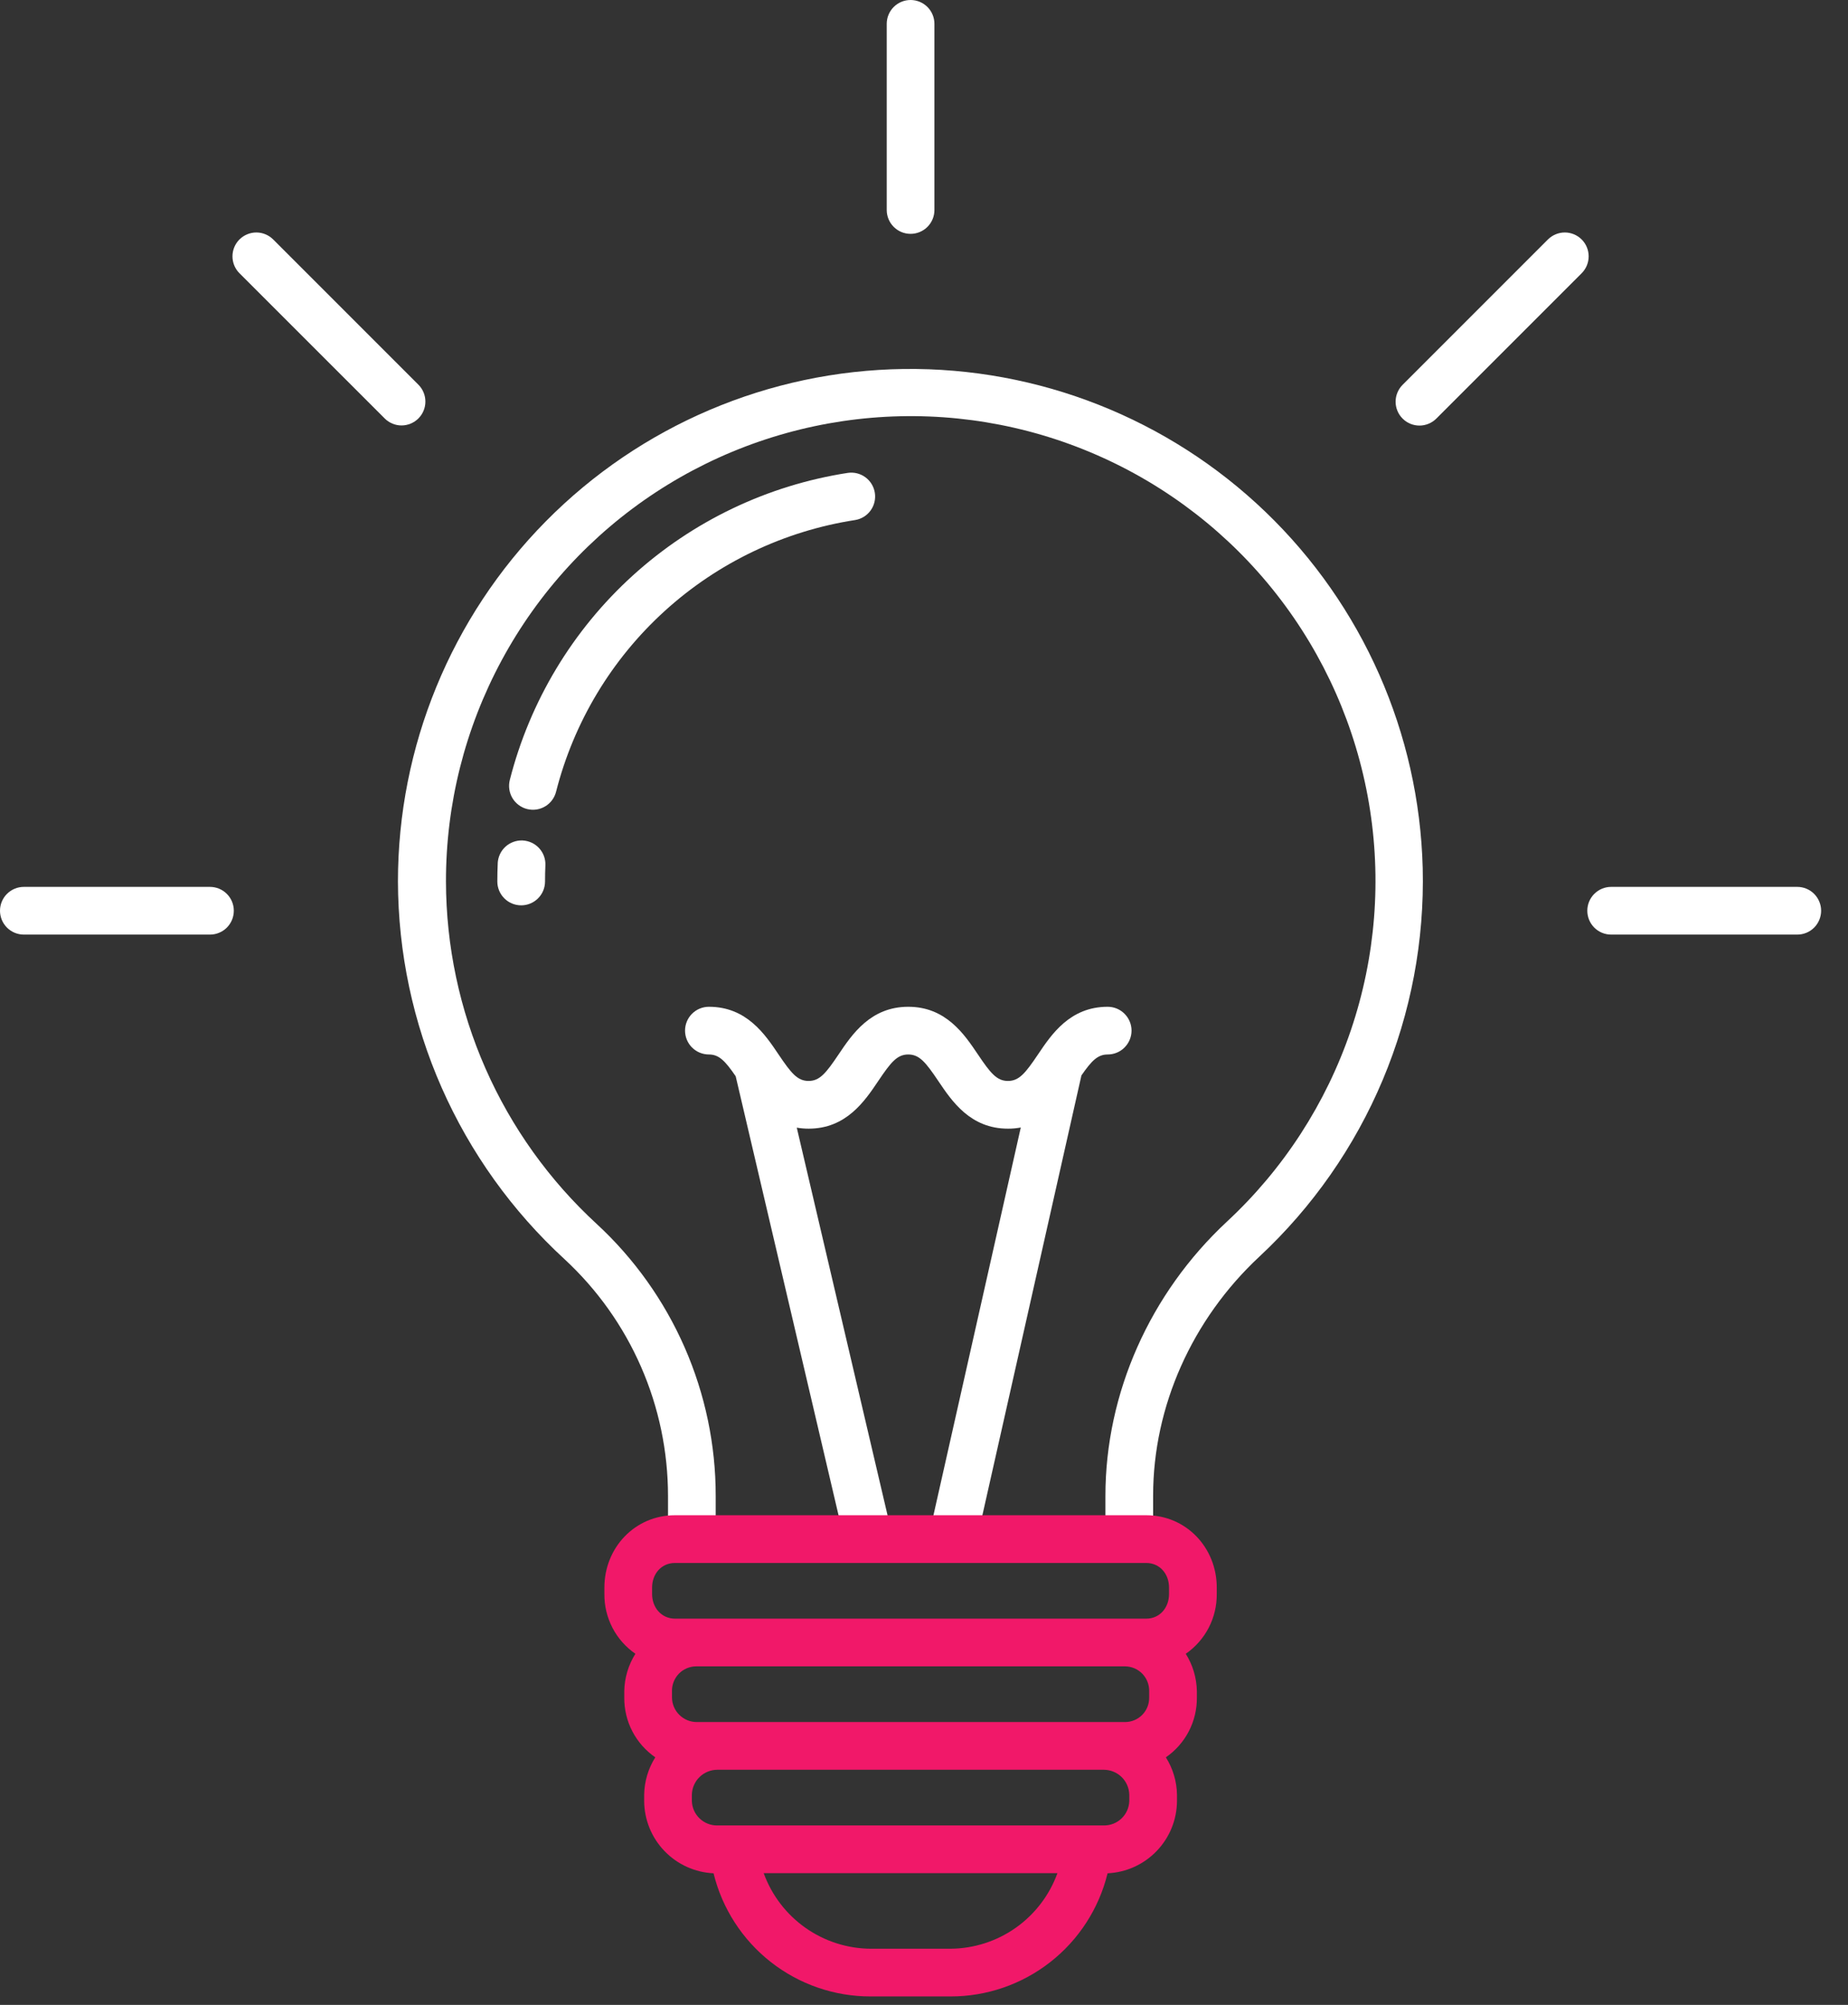
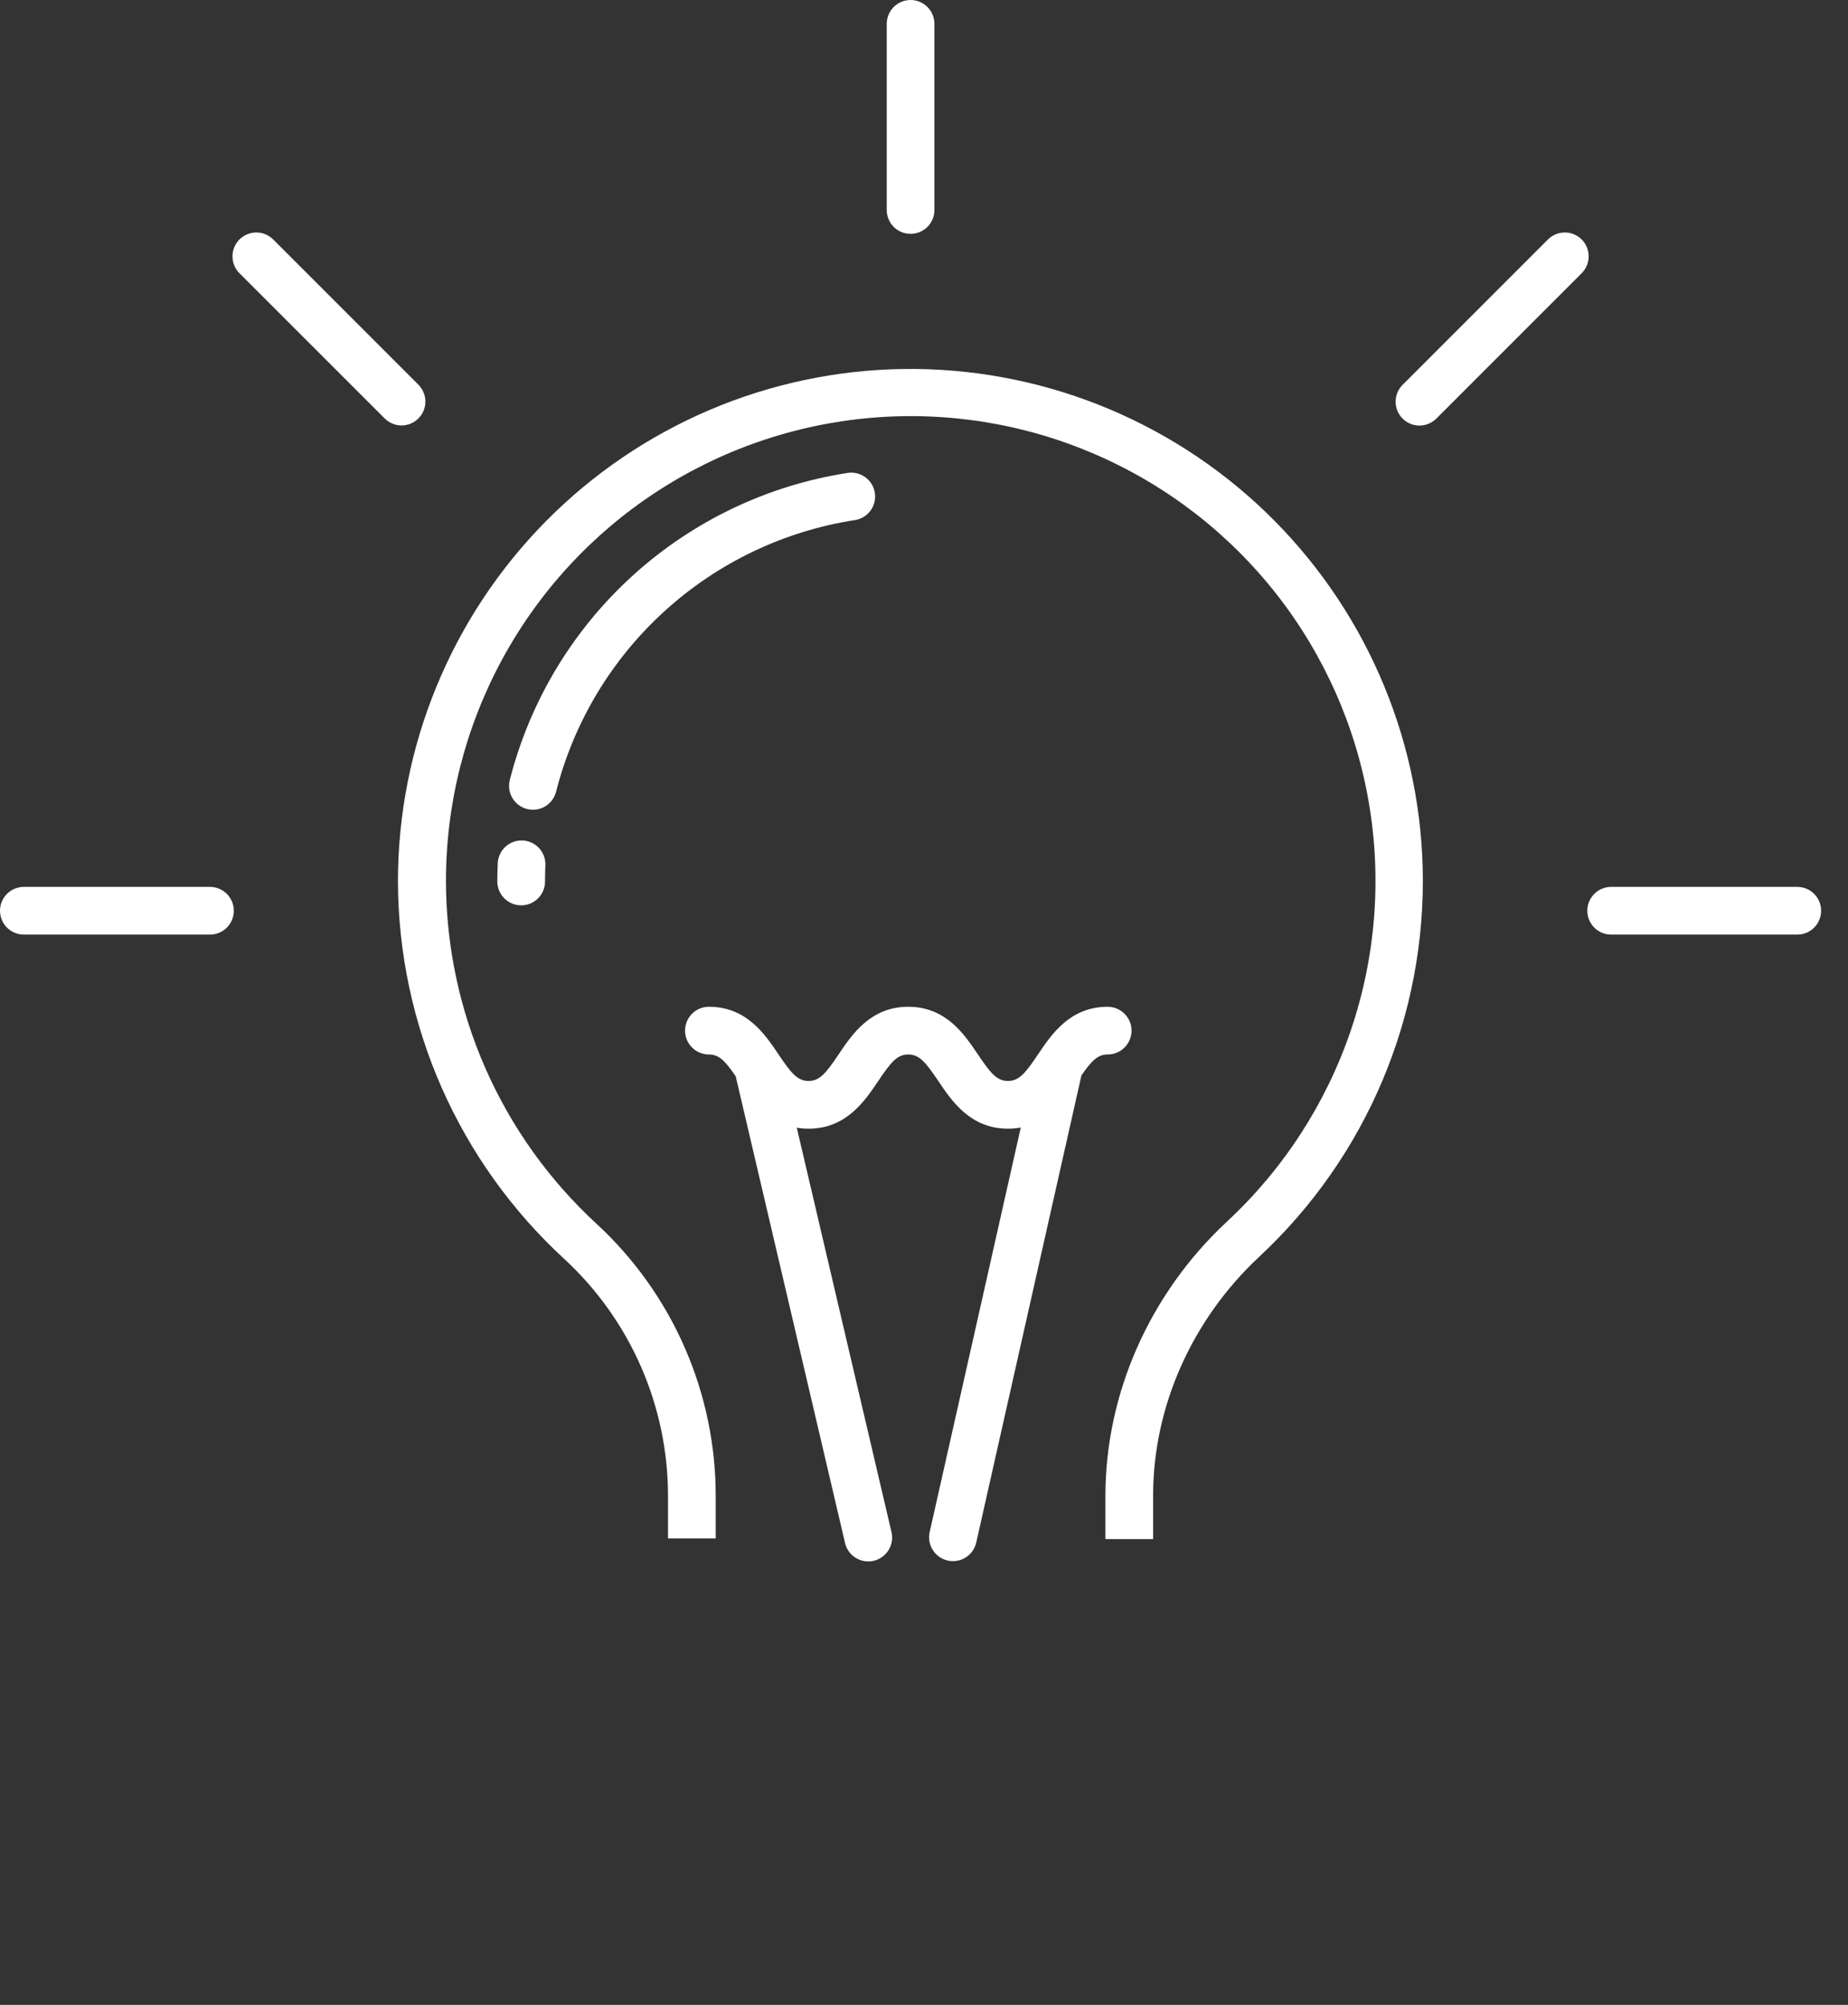
<svg xmlns="http://www.w3.org/2000/svg" width="59" height="64" viewBox="0 0 59 64" fill="none">
  <rect x="0" y="0" width="59" height="64" fill="#333333" stroke="none" />
  <path d="M45.422 27.707C45.309 23.407 43.506 19.324 40.405 16.343C37.303 13.362 33.152 11.723 28.851 11.779C24.549 11.836 20.443 13.585 17.422 16.646C14.4 19.708 12.705 23.837 12.705 28.139C12.711 30.407 13.187 32.648 14.102 34.723C15.018 36.798 16.353 38.661 18.023 40.195C19.065 41.159 19.897 42.328 20.465 43.628C21.034 44.929 21.327 46.333 21.327 47.753V49.108H22.85V47.753C22.851 46.122 22.513 44.509 21.86 43.016C21.206 41.522 20.251 40.179 19.053 39.073C17.539 37.681 16.33 35.991 15.501 34.11C14.672 32.228 14.242 30.195 14.238 28.139C14.235 25.674 14.846 23.248 16.016 21.079C17.186 18.91 18.877 17.066 20.938 15.714C22.999 14.363 25.364 13.546 27.819 13.337C30.275 13.128 32.744 13.534 35.003 14.519C37.262 15.503 39.241 17.035 40.76 18.975C42.279 20.916 43.291 23.204 43.704 25.633C44.118 28.063 43.919 30.557 43.127 32.891C42.335 35.224 40.974 37.324 39.168 39C36.717 41.283 35.292 44.469 35.292 47.753V49.131H36.815V47.741C36.815 44.89 38.064 42.111 40.206 40.115C41.904 38.533 43.247 36.61 44.146 34.471C45.045 32.332 45.48 30.027 45.422 27.707Z" fill="white" />
  <path d="M29.071 7.465C29.273 7.465 29.467 7.385 29.61 7.242C29.753 7.099 29.833 6.905 29.833 6.703V0.762C29.833 0.56 29.753 0.366 29.61 0.223C29.467 0.08 29.273 0 29.071 0C28.869 0 28.675 0.08 28.533 0.223C28.39 0.366 28.31 0.56 28.31 0.762V6.703C28.31 6.905 28.39 7.099 28.533 7.242C28.675 7.385 28.869 7.465 29.071 7.465Z" fill="white" />
  <path d="M57.38 28.311H51.438C51.236 28.311 51.043 28.391 50.9 28.534C50.757 28.677 50.677 28.87 50.677 29.072C50.677 29.274 50.757 29.468 50.9 29.611C51.043 29.754 51.236 29.834 51.438 29.834H57.38C57.582 29.834 57.776 29.754 57.919 29.611C58.061 29.468 58.142 29.274 58.142 29.072C58.142 28.87 58.061 28.677 57.919 28.534C57.776 28.391 57.582 28.311 57.38 28.311Z" fill="white" />
  <path d="M6.703 28.311H0.762C0.56 28.311 0.366 28.391 0.223 28.534C0.08 28.677 0 28.87 0 29.072C0 29.274 0.08 29.468 0.223 29.611C0.366 29.754 0.56 29.834 0.762 29.834H6.703C6.905 29.834 7.099 29.754 7.242 29.611C7.385 29.468 7.465 29.274 7.465 29.072C7.465 28.87 7.385 28.677 7.242 28.534C7.099 28.391 6.905 28.311 6.703 28.311Z" fill="white" />
  <path d="M50.497 7.644C50.354 7.502 50.161 7.421 49.959 7.421C49.757 7.421 49.563 7.502 49.42 7.644L44.784 12.28C44.712 12.351 44.656 12.435 44.617 12.527C44.577 12.62 44.557 12.72 44.557 12.82C44.556 12.921 44.576 13.02 44.614 13.113C44.652 13.206 44.709 13.291 44.78 13.362C44.851 13.433 44.935 13.489 45.028 13.528C45.121 13.566 45.221 13.585 45.321 13.585C45.422 13.585 45.521 13.564 45.614 13.525C45.707 13.486 45.791 13.429 45.861 13.358L50.497 8.722C50.64 8.579 50.72 8.385 50.72 8.183C50.72 7.981 50.64 7.787 50.497 7.644Z" fill="white" />
  <path d="M13.358 13.358C13.429 13.287 13.485 13.203 13.523 13.111C13.562 13.018 13.581 12.919 13.581 12.819C13.581 12.719 13.562 12.62 13.523 12.527C13.485 12.435 13.429 12.351 13.358 12.28L8.722 7.644C8.579 7.502 8.386 7.421 8.184 7.421C7.982 7.421 7.788 7.502 7.645 7.644C7.502 7.787 7.422 7.981 7.422 8.183C7.422 8.385 7.502 8.579 7.645 8.722L12.281 13.357C12.424 13.5 12.617 13.581 12.819 13.581C13.021 13.581 13.215 13.5 13.358 13.358Z" fill="white" />
  <path d="M35.364 33.661C35.566 33.661 35.76 33.581 35.902 33.438C36.045 33.295 36.126 33.101 36.126 32.899C36.126 32.697 36.045 32.504 35.902 32.361C35.76 32.218 35.566 32.138 35.364 32.138C34.162 32.138 33.571 33.017 33.14 33.659C32.735 34.261 32.535 34.506 32.18 34.506C31.826 34.506 31.625 34.261 31.221 33.659C30.789 33.017 30.198 32.138 28.997 32.138C27.795 32.138 27.205 33.017 26.773 33.659C26.369 34.261 26.169 34.506 25.815 34.506C25.461 34.506 25.261 34.261 24.856 33.659C24.425 33.017 23.834 32.138 22.633 32.138C22.431 32.138 22.237 32.218 22.094 32.361C21.951 32.504 21.871 32.697 21.871 32.899C21.871 33.101 21.951 33.295 22.094 33.438C22.237 33.581 22.431 33.661 22.633 33.661C22.956 33.661 23.151 33.865 23.488 34.356L26.977 49.246C26.998 49.345 27.039 49.438 27.097 49.52C27.155 49.603 27.229 49.673 27.315 49.727C27.4 49.78 27.495 49.817 27.595 49.833C27.694 49.85 27.796 49.847 27.894 49.824C27.992 49.801 28.085 49.758 28.166 49.699C28.248 49.64 28.317 49.566 28.37 49.48C28.423 49.394 28.458 49.298 28.473 49.198C28.488 49.099 28.484 48.997 28.46 48.899L25.438 35.997C25.563 36.018 25.689 36.029 25.816 36.029C27.017 36.029 27.608 35.15 28.039 34.508C28.444 33.906 28.643 33.661 28.997 33.661C29.352 33.661 29.552 33.906 29.957 34.508C30.389 35.15 30.979 36.029 32.181 36.029C32.318 36.03 32.456 36.017 32.59 35.992L29.681 48.906C29.637 49.103 29.673 49.309 29.781 49.48C29.889 49.651 30.06 49.772 30.257 49.816C30.454 49.86 30.661 49.825 30.832 49.717C31.002 49.609 31.123 49.437 31.168 49.24L34.526 34.33C34.853 33.858 35.047 33.661 35.364 33.661Z" fill="white" />
  <path d="M15.891 27.557C15.882 27.749 15.878 27.945 15.878 28.139C15.878 28.341 15.958 28.534 16.101 28.677C16.244 28.82 16.438 28.9 16.64 28.9C16.842 28.9 17.035 28.82 17.178 28.677C17.321 28.534 17.401 28.341 17.401 28.139C17.401 27.966 17.405 27.793 17.412 27.623C17.417 27.523 17.401 27.424 17.367 27.329C17.333 27.235 17.28 27.149 17.213 27.076C17.145 27.002 17.064 26.942 16.973 26.9C16.882 26.858 16.784 26.834 16.684 26.829C16.584 26.825 16.485 26.84 16.391 26.875C16.297 26.909 16.21 26.961 16.137 27.029C16.063 27.096 16.003 27.178 15.961 27.269C15.919 27.359 15.895 27.457 15.89 27.557H15.891Z" fill="white" />
  <path d="M17.754 25.271C18.32 23.049 19.527 21.043 21.224 19.502C22.921 17.96 25.033 16.952 27.298 16.601C27.497 16.57 27.675 16.461 27.793 16.299C27.912 16.136 27.961 15.934 27.931 15.735C27.901 15.537 27.794 15.358 27.633 15.238C27.472 15.118 27.27 15.067 27.071 15.095C24.508 15.49 22.119 16.631 20.2 18.374C18.28 20.117 16.916 22.387 16.276 24.899C16.252 24.997 16.246 25.098 16.261 25.197C16.275 25.296 16.309 25.391 16.36 25.477C16.412 25.563 16.48 25.639 16.56 25.698C16.64 25.758 16.732 25.802 16.829 25.826C16.926 25.85 17.027 25.855 17.126 25.841C17.226 25.826 17.321 25.792 17.407 25.74C17.493 25.689 17.568 25.621 17.627 25.54C17.687 25.459 17.73 25.368 17.754 25.271Z" fill="white" />
-   <path d="M38.847 50.883V50.678C38.847 49.404 37.87 48.369 36.595 48.369H21.548C20.273 48.369 19.296 49.404 19.296 50.678V50.883C19.292 51.258 19.381 51.628 19.553 51.961C19.726 52.294 19.978 52.579 20.286 52.792C20.061 53.149 19.938 53.561 19.931 53.983V54.188C19.927 54.562 20.015 54.933 20.188 55.266C20.361 55.599 20.612 55.884 20.921 56.097C20.696 56.454 20.573 56.866 20.566 57.288V57.492C20.569 58.087 20.801 58.658 21.213 59.087C21.626 59.517 22.187 59.771 22.781 59.799C23.056 60.922 23.701 61.92 24.611 62.633C25.521 63.346 26.645 63.733 27.801 63.73H30.342C31.498 63.733 32.621 63.346 33.532 62.633C34.442 61.92 35.087 60.922 35.361 59.799C35.956 59.771 36.517 59.517 36.929 59.087C37.342 58.658 37.574 58.087 37.577 57.492V57.288C37.57 56.866 37.447 56.454 37.222 56.097C37.53 55.884 37.782 55.599 37.955 55.266C38.127 54.933 38.216 54.563 38.212 54.188V53.983C38.204 53.561 38.081 53.149 37.857 52.792C38.165 52.579 38.417 52.294 38.59 51.961C38.762 51.628 38.85 51.258 38.847 50.883ZM30.342 62.207H27.801C27.053 62.203 26.324 61.969 25.713 61.538C25.102 61.106 24.637 60.498 24.382 59.795H33.76C33.505 60.498 33.041 61.106 32.43 61.538C31.819 61.969 31.09 62.203 30.342 62.207ZM36.054 57.492C36.048 57.703 35.959 57.903 35.807 58.048C35.655 58.194 35.452 58.274 35.241 58.272H22.901C22.691 58.274 22.488 58.194 22.336 58.048C22.183 57.903 22.095 57.703 22.089 57.492V57.288C22.094 57.076 22.182 56.874 22.334 56.726C22.486 56.578 22.689 56.495 22.901 56.494H35.241C35.453 56.495 35.657 56.578 35.809 56.726C35.961 56.874 36.048 57.076 36.054 57.288V57.492ZM36.689 54.188C36.69 54.29 36.672 54.392 36.634 54.486C36.596 54.581 36.54 54.668 36.468 54.741C36.396 54.814 36.311 54.872 36.216 54.911C36.122 54.95 36.021 54.971 35.919 54.971H22.249C22.04 54.972 21.839 54.89 21.69 54.743C21.541 54.597 21.456 54.397 21.454 54.188V53.983C21.452 53.881 21.471 53.779 21.509 53.683C21.546 53.588 21.603 53.501 21.674 53.427C21.746 53.354 21.831 53.295 21.926 53.255C22.02 53.215 22.122 53.194 22.224 53.193H35.919C36.021 53.194 36.123 53.215 36.217 53.255C36.311 53.295 36.397 53.354 36.469 53.427C36.54 53.501 36.597 53.588 36.634 53.683C36.672 53.779 36.691 53.881 36.689 53.983V54.188ZM37.323 50.883C37.323 51.318 37.03 51.67 36.595 51.67H21.552C21.117 51.67 20.819 51.318 20.819 50.883V50.678C20.819 50.244 21.113 49.893 21.548 49.893H36.595C37.03 49.893 37.323 50.244 37.323 50.678V50.883Z" fill="#F11869" />
</svg>